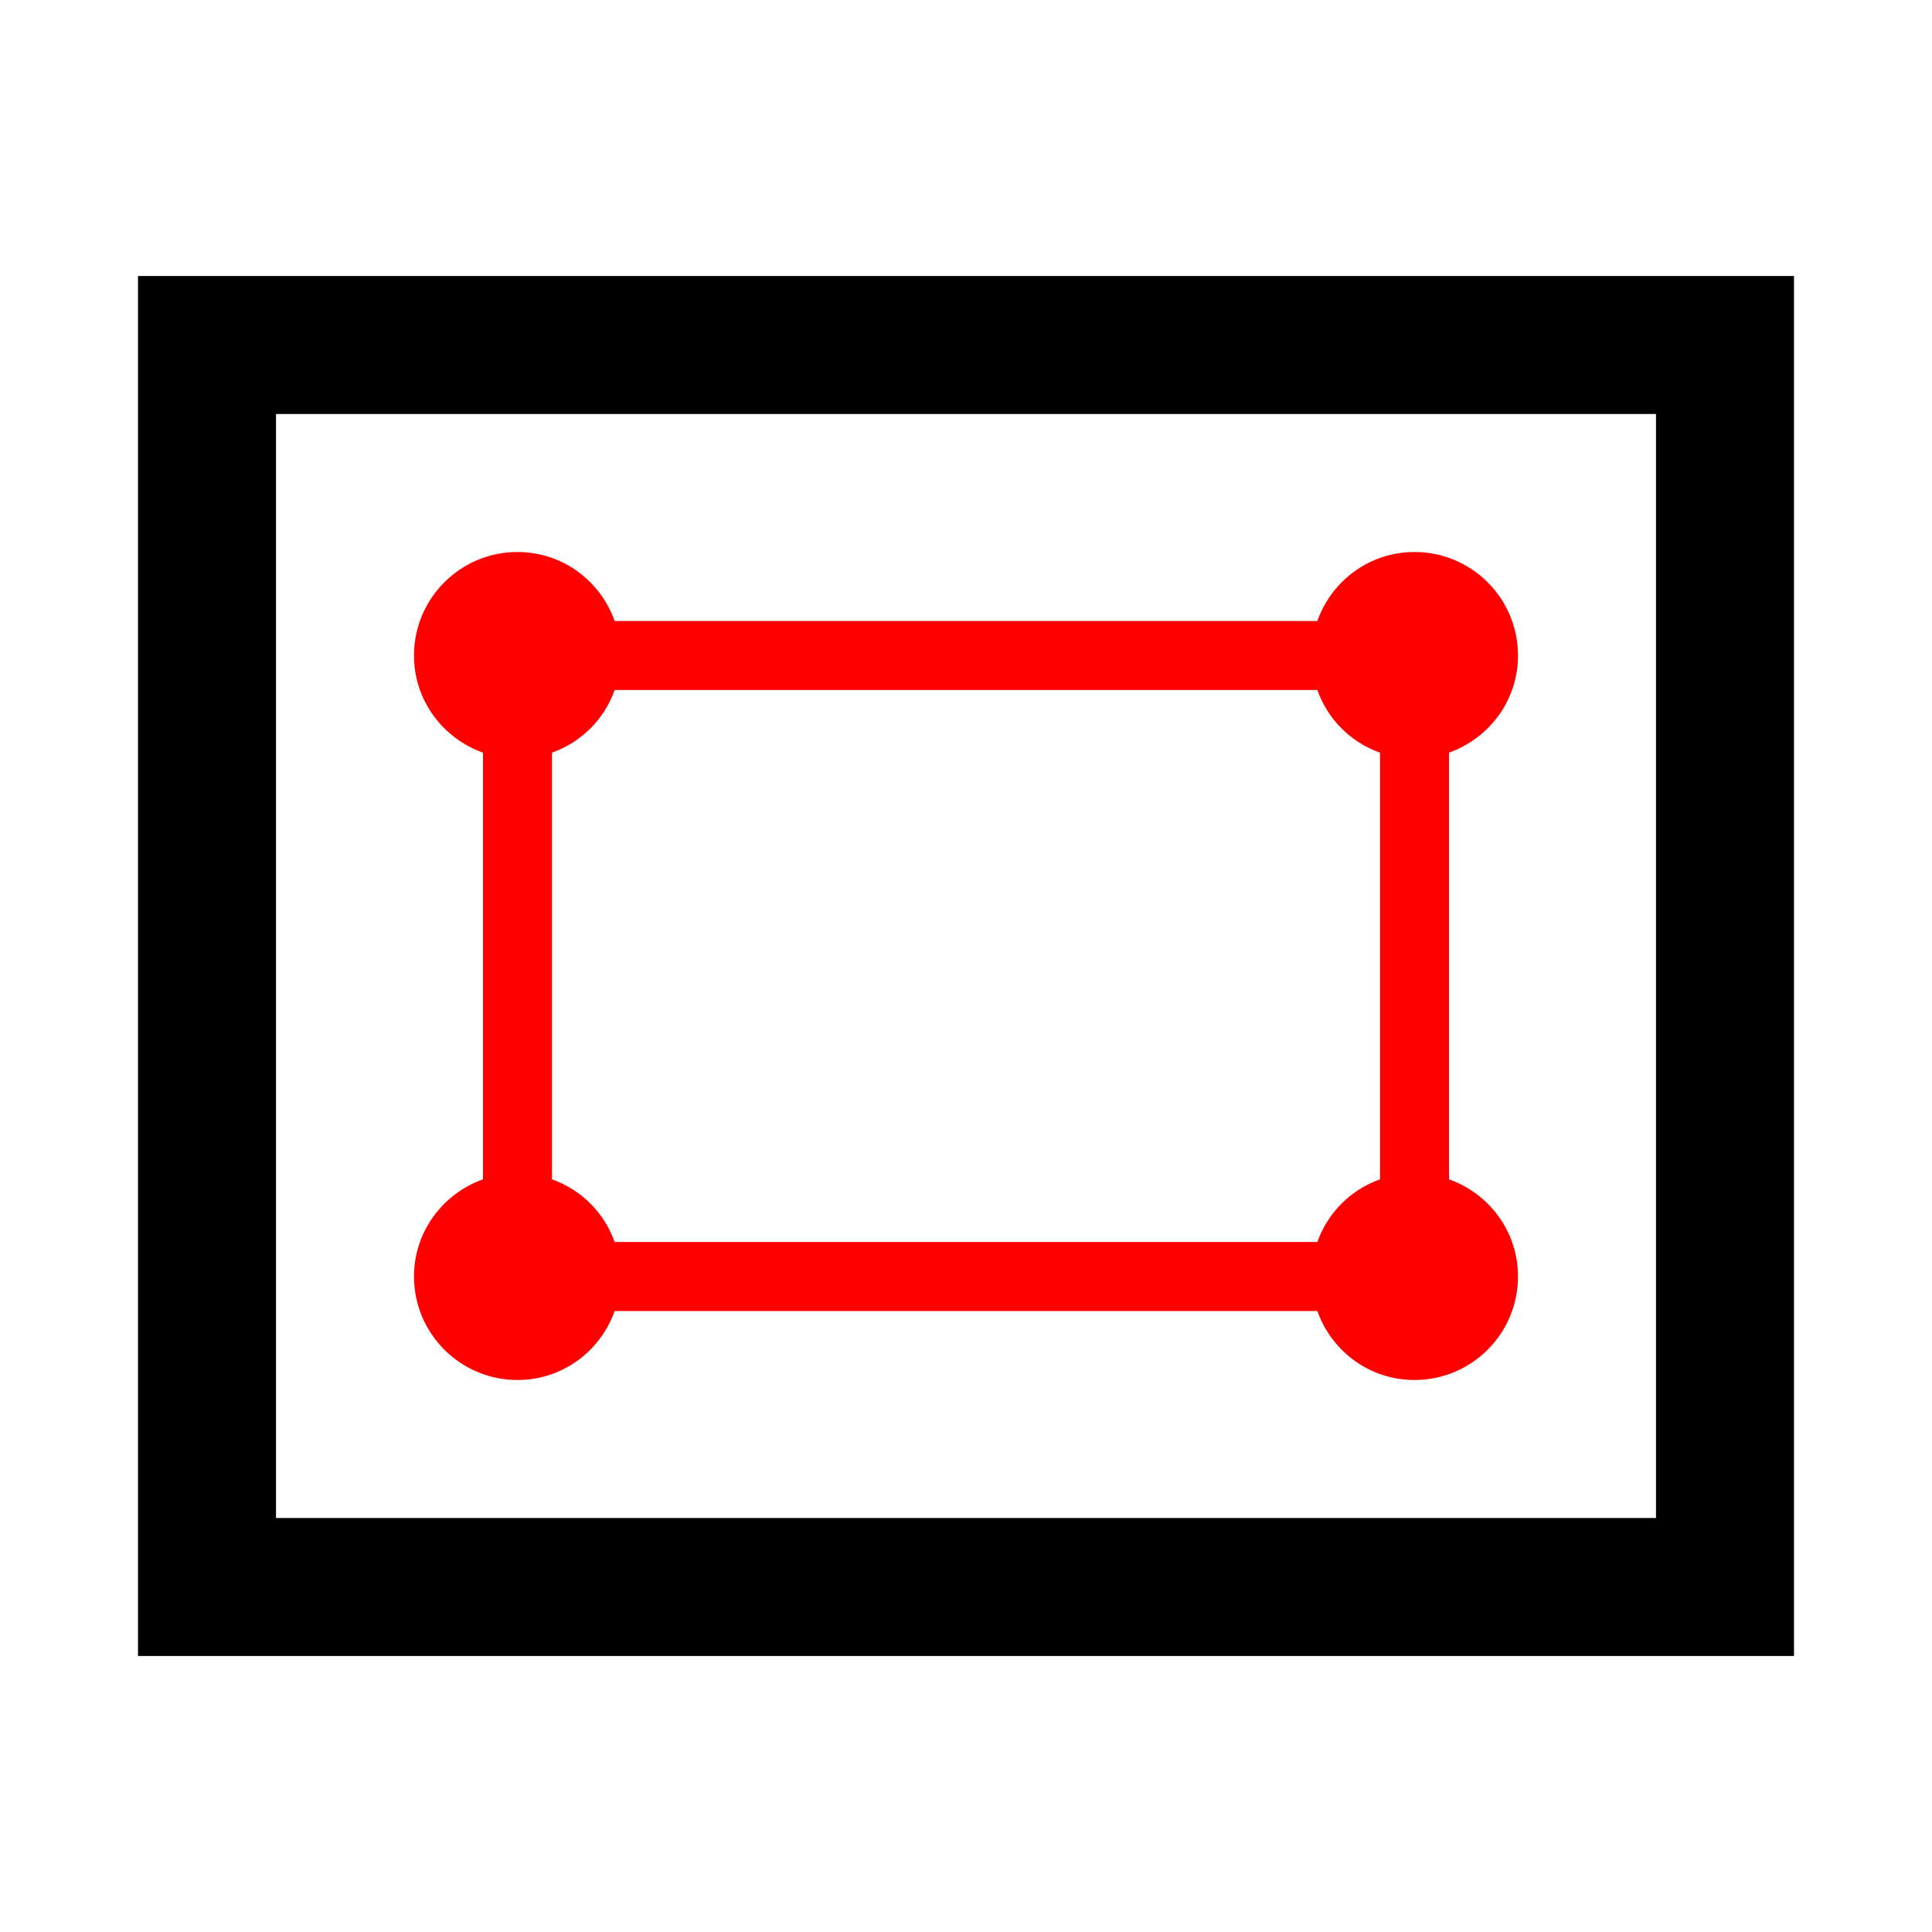
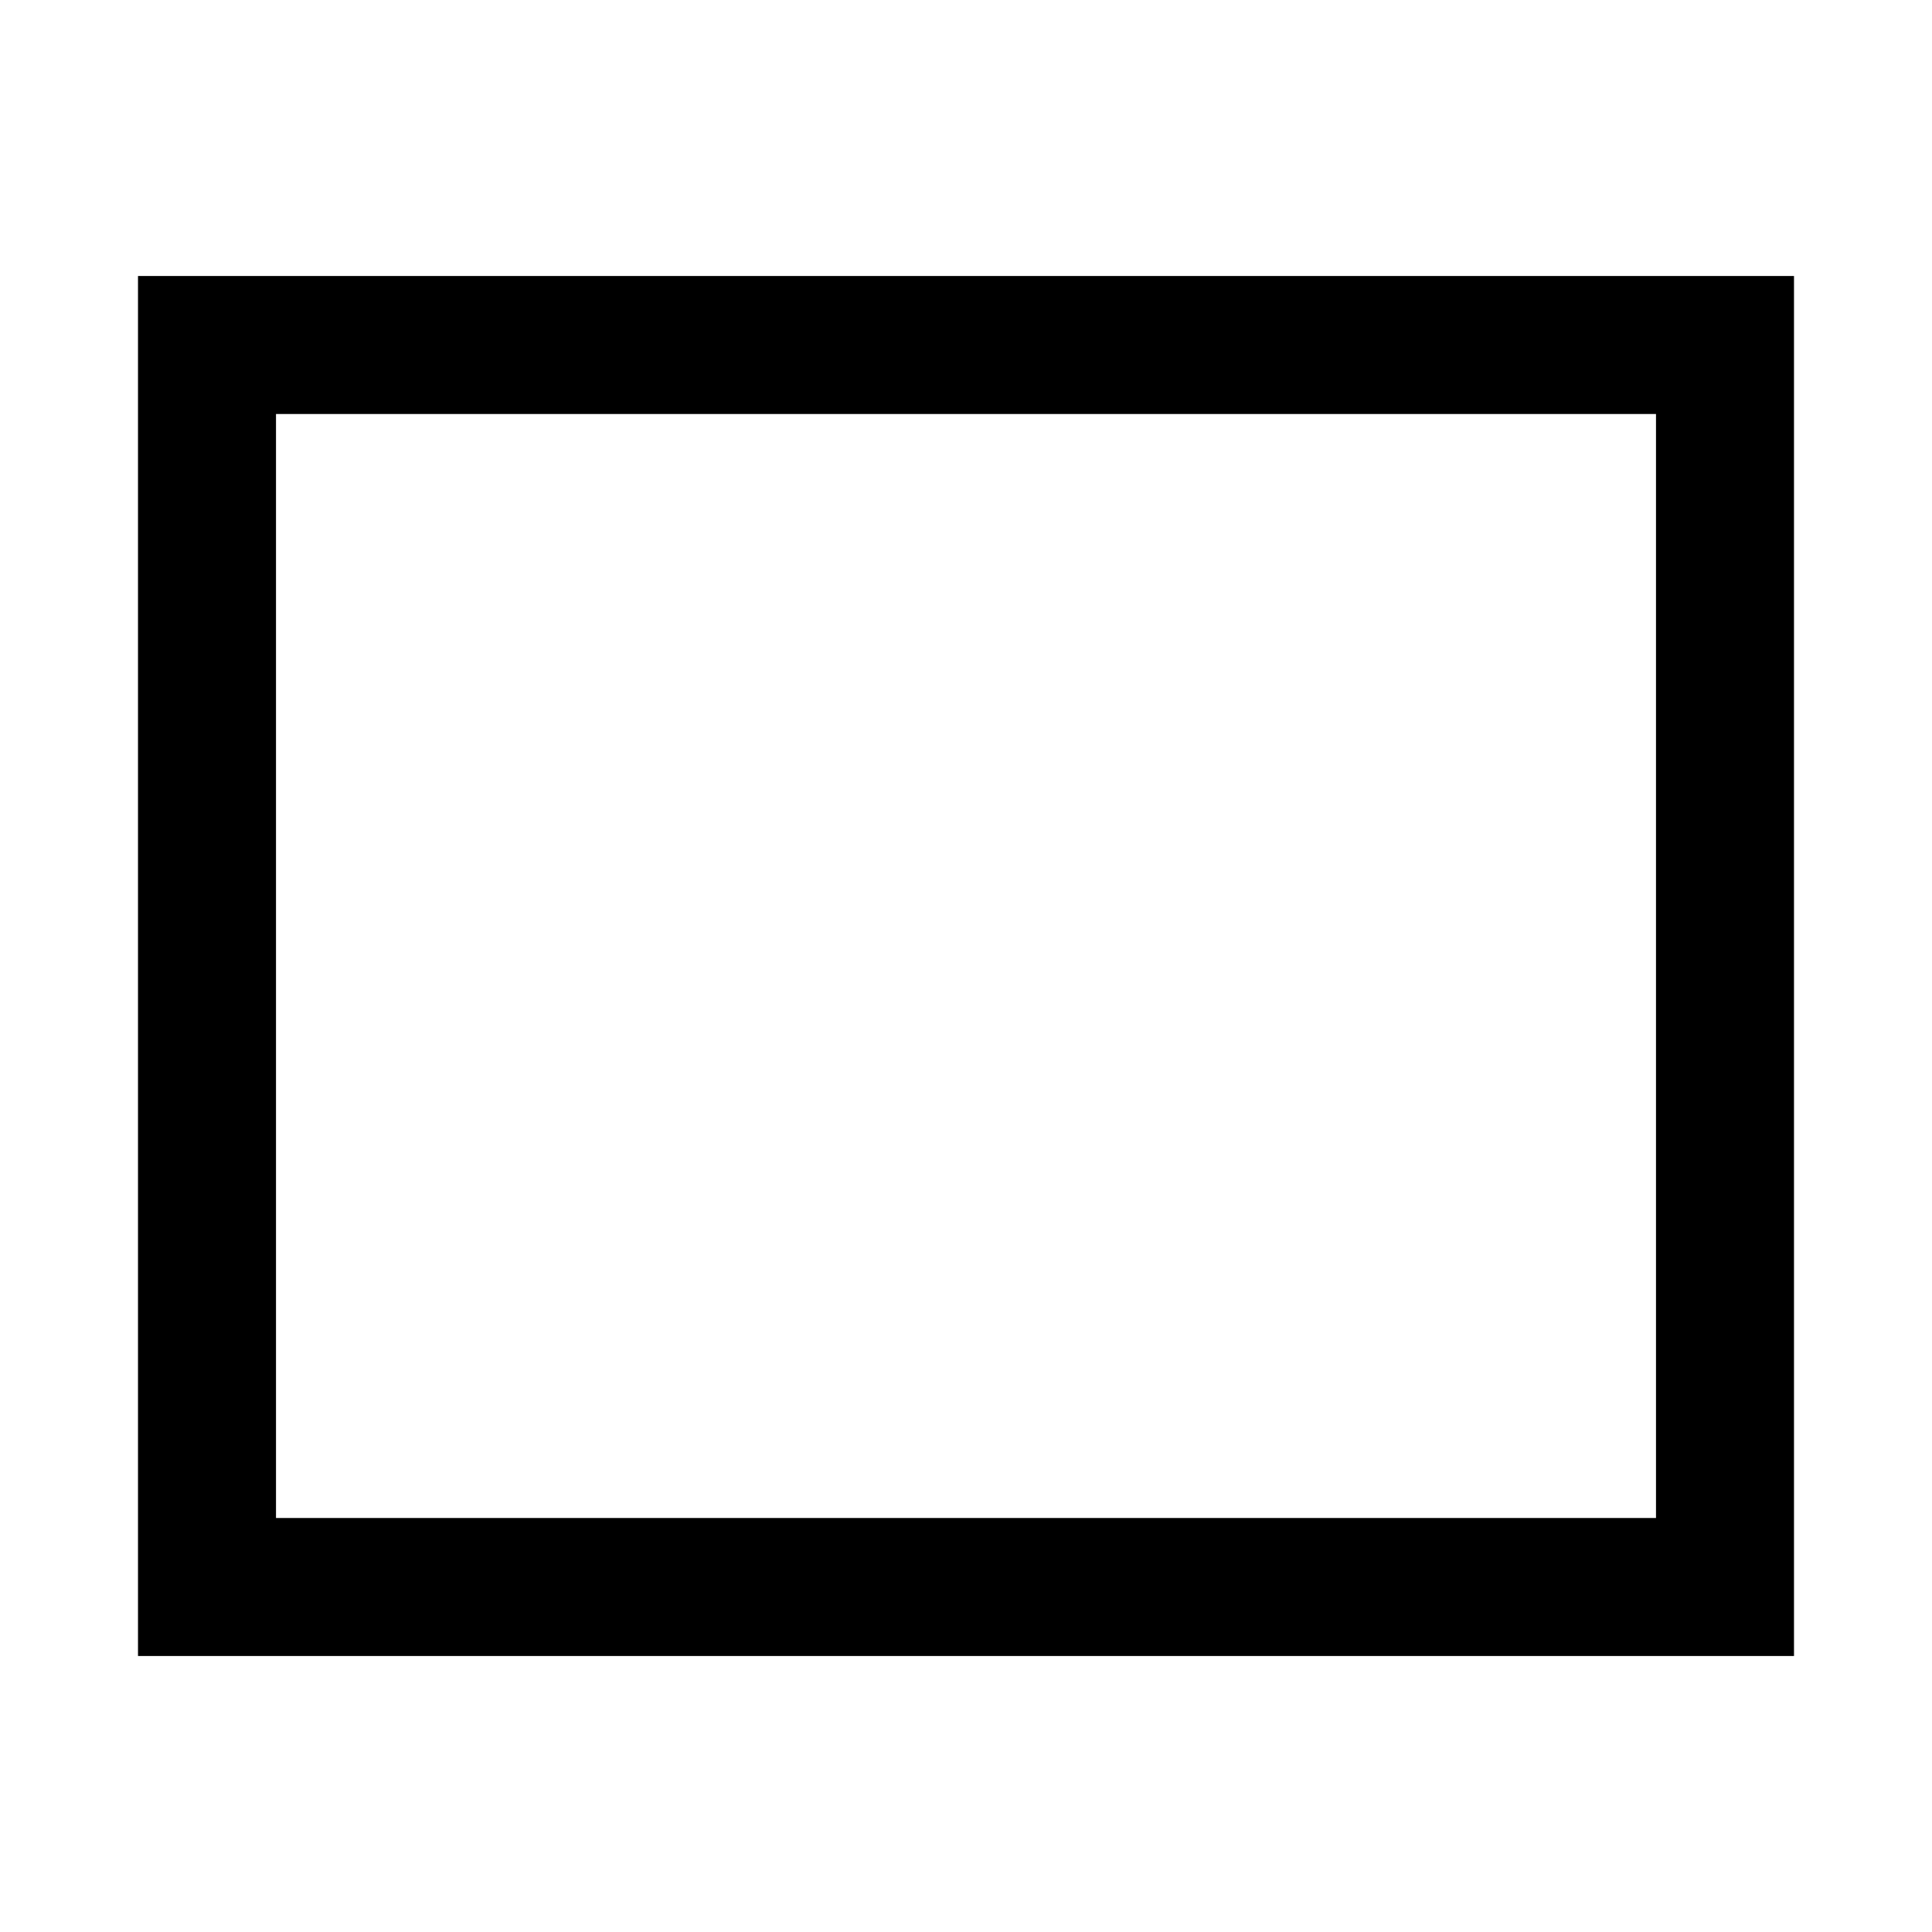
<svg xmlns="http://www.w3.org/2000/svg" fill="#000000" width="800px" height="800px" viewBox="0 0 14 14" role="img" focusable="false" aria-hidden="true">
  <path d="M12 3V11H2V3zm1-1H1V12h12z" />
-   <path fill="red" d="M10.5 8.546V5.454c.29-.103.5-.378.5-.704 0-.414-.336-.75-.75-.75-.326 0-.601.209-.704.5H4.454c-.103-.291-.378-.5-.704-.5-.414 0-.75.336-.75.75 0 .326.209.6.5.704v3.092c-.29.103-.5.378-.5.704 0 .414.336.75.75.75.326 0 .601-.209.704-.5h5.092c.103.291.378.5.704.5.414 0 .75-.336.75-.75 0-.326-.209-.601-.5-.704zm-.954.454H4.454c-.075-.212-.242-.379-.454-.454V5.454c.212-.075.379-.242.454-.454h5.092c.075.212.242.379.454.454v3.092c-.212.075-.379.242-.454.454z" />
</svg>